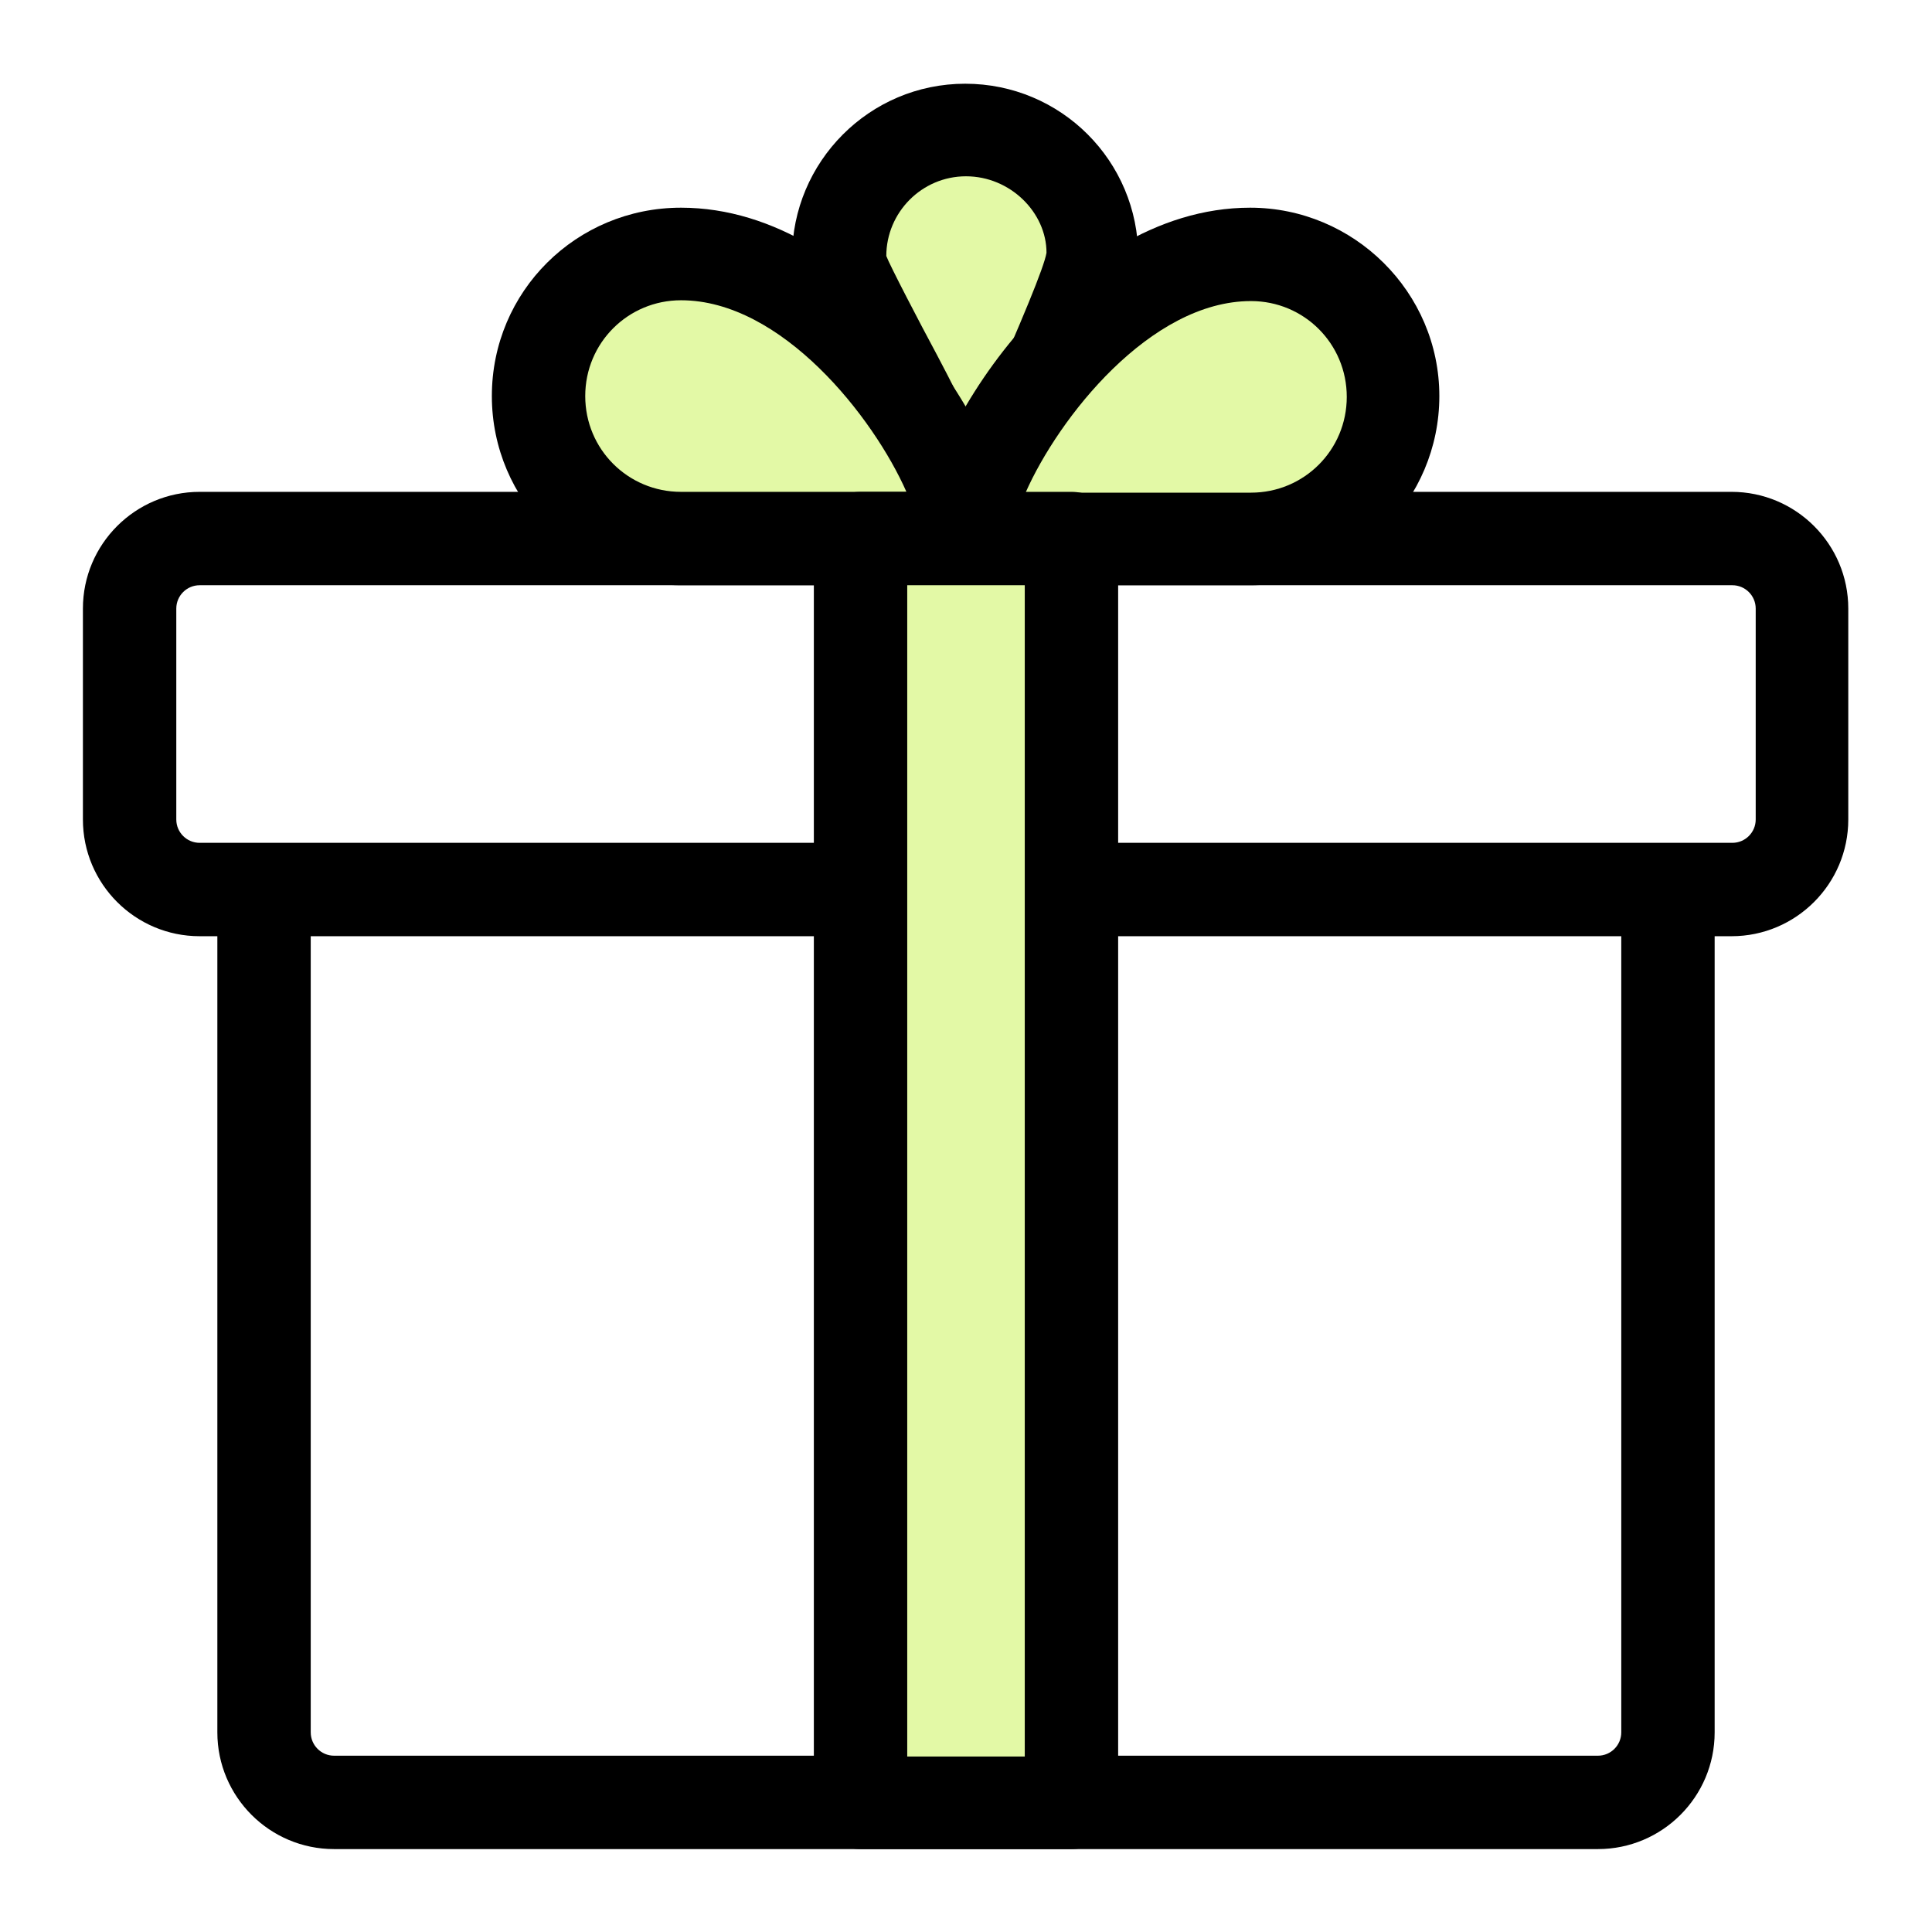
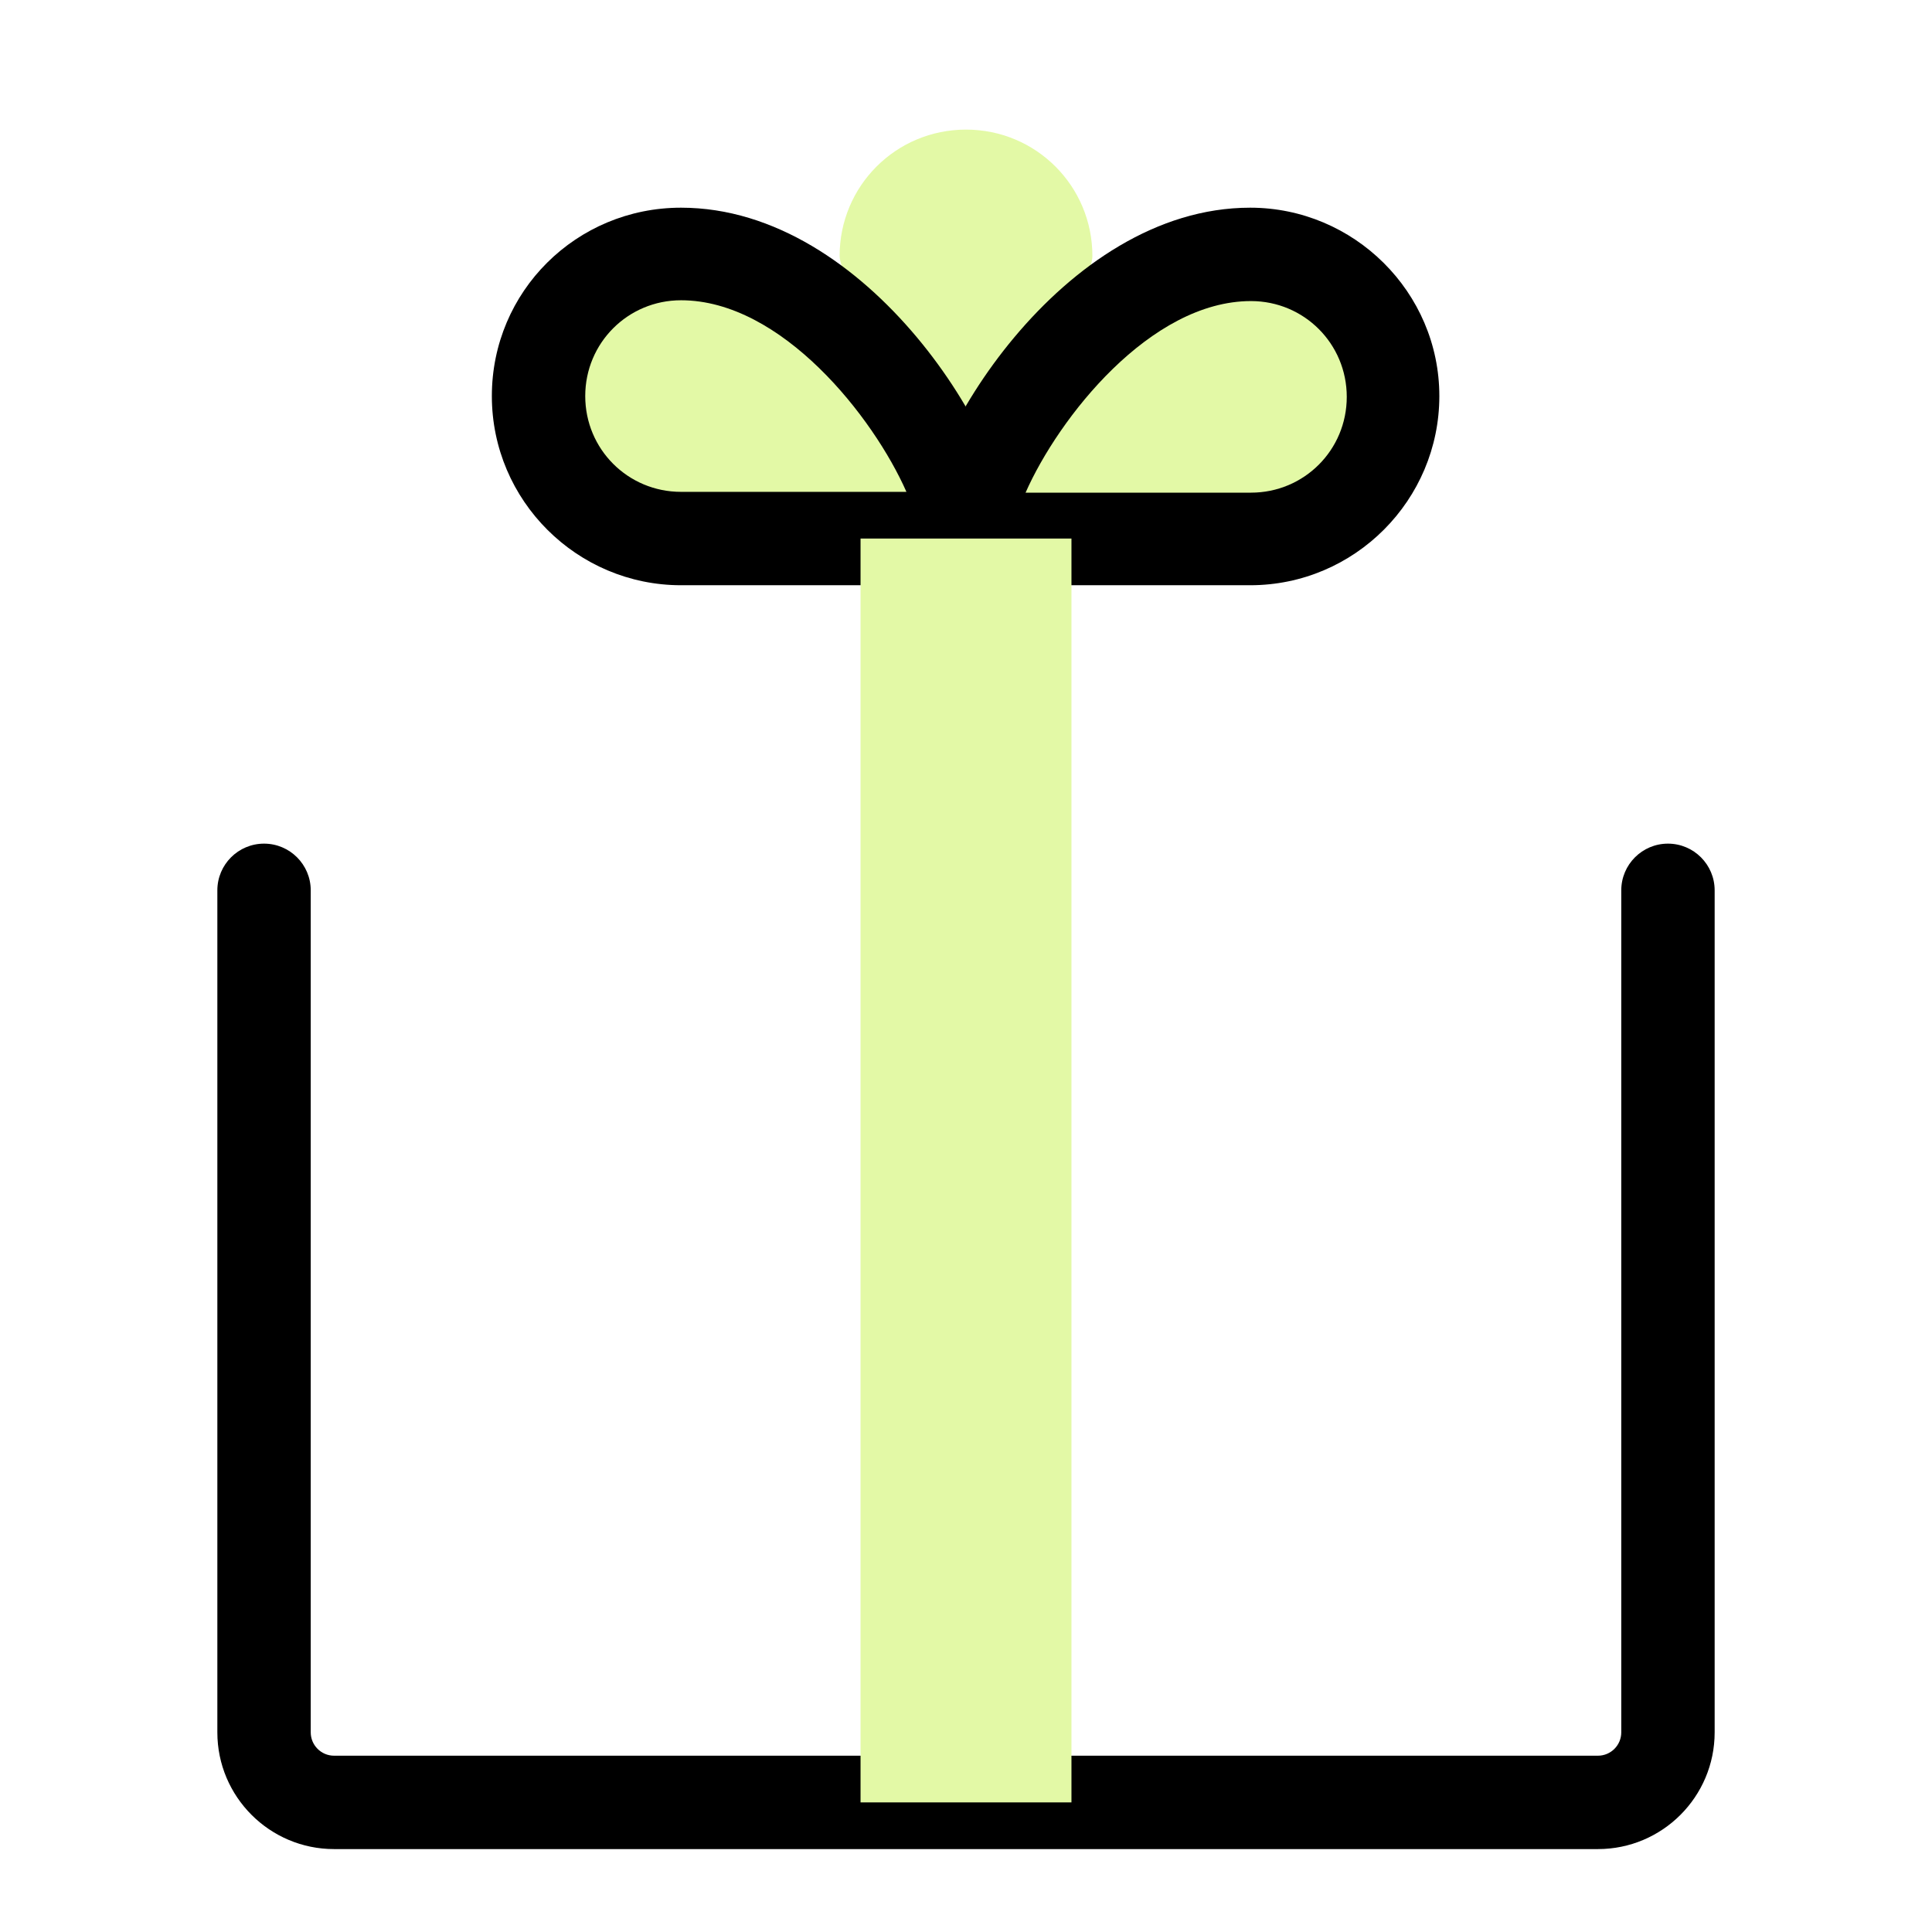
<svg xmlns="http://www.w3.org/2000/svg" id="Layer_1" width="24" height="24" viewBox="0 0 24 24">
  <defs>
    <style>.cls-1{fill:#e3f9a6;}.cls-2{fill:#fff;}</style>
  </defs>
  <rect class="cls-2" width="24" height="24" />
  <path d="m19.85,22.97H4.15c-.8,0-1.45-.65-1.45-1.45v-10.46c0-.32.26-.58.58-.58s.58.26.58.58v10.46c0,.16.13.29.29.29h15.7c.16,0,.29-.13.29-.29v-10.46c0-.32.26-.58.58-.58s.58.26.58.58v10.46c0,.8-.65,1.45-1.45,1.45Z" />
  <path class="cls-1" d="m11.53,5.48c-.22-.49-1.1-2.02-1.1-2.3,0-.87.7-1.57,1.57-1.57s1.57.7,1.57,1.57c0,.27-.69,1.81-.91,2.3" />
-   <path d="m12.66,6.06c-.08,0-.16-.02-.23-.05-.19-.08-.31-.25-.34-.43-.03.19-.15.35-.34.43-.29.13-.63,0-.76-.3-.07-.16-.22-.45-.39-.76-.59-1.12-.76-1.49-.76-1.76,0-1.18.96-2.15,2.15-2.15s2.15.96,2.15,2.15c0,.25-.13.67-.88,2.36l-.07.17c-.1.22-.31.34-.53.34Zm-.66-3.87c-.55,0-.99.45-.99.99.04.11.42.84.63,1.23.18.34.34.66.42.84.02.04.03.09.04.14,0-.05.02-.09.04-.14l.07-.17c.49-1.11.76-1.76.79-1.94,0-.5-.45-.95-1-.95Z" />
-   <path d="m21.52,11.63h-8.21c-.32,0-.58-.26-.58-.58s.26-.58.58-.58h8.21c.16,0,.29-.13.29-.29v-2.62c0-.16-.13-.29-.29-.29H2.48c-.16,0-.29.13-.29.29v2.62c0,.16.13.29.29.29h8.21c.32,0,.58.26.58.58s-.26.58-.58.58H2.48c-.8,0-1.45-.65-1.45-1.45v-2.62c0-.8.65-1.45,1.45-1.45h19.03c.8,0,1.45.65,1.45,1.45v2.62c0,.8-.65,1.45-1.45,1.45h.01Z" />
  <path class="cls-1" d="m17.3,4.92c0,.98-.79,1.77-1.77,1.77h-3.54c0-.98,1.64-3.54,3.54-3.54.98,0,1.77.79,1.77,1.77Z" />
  <path d="m15.54,7.27h-3.54c-.32,0-.58-.26-.58-.58,0-1.19,1.78-4.11,4.11-4.11,1.29,0,2.35,1.05,2.35,2.34s-1.05,2.35-2.35,2.35h0Zm-2.8-1.15h2.8c.66,0,1.19-.53,1.19-1.19s-.53-1.19-1.19-1.19c-1.25,0-2.39,1.45-2.8,2.38Z" />
  <path class="cls-1" d="m6.7,4.92c0,.98.79,1.77,1.77,1.77h3.54c0-.98-1.64-3.54-3.54-3.54-.98,0-1.77.79-1.77,1.77Z" />
  <path d="m12,7.27h-3.54c-1.29,0-2.35-1.05-2.35-2.35s1.05-2.34,2.35-2.34c2.33,0,4.11,2.92,4.11,4.11,0,.32-.26.58-.58.58h.01Zm-3.54-3.54c-.66,0-1.19.53-1.19,1.19s.53,1.19,1.19,1.19h2.8c-.41-.93-1.55-2.38-2.8-2.38Z" />
  <rect class="cls-1" x="10.69" y="6.69" width="2.62" height="15.7" />
-   <path d="m13.31,22.97h-2.62c-.32,0-.58-.26-.58-.58V6.69c0-.32.26-.58.58-.58h2.62c.32,0,.58.26.58.58v15.7c0,.32-.26.58-.58.58Zm-2.04-1.15h1.46V7.27h-1.46v14.54h0Z" />
</svg>